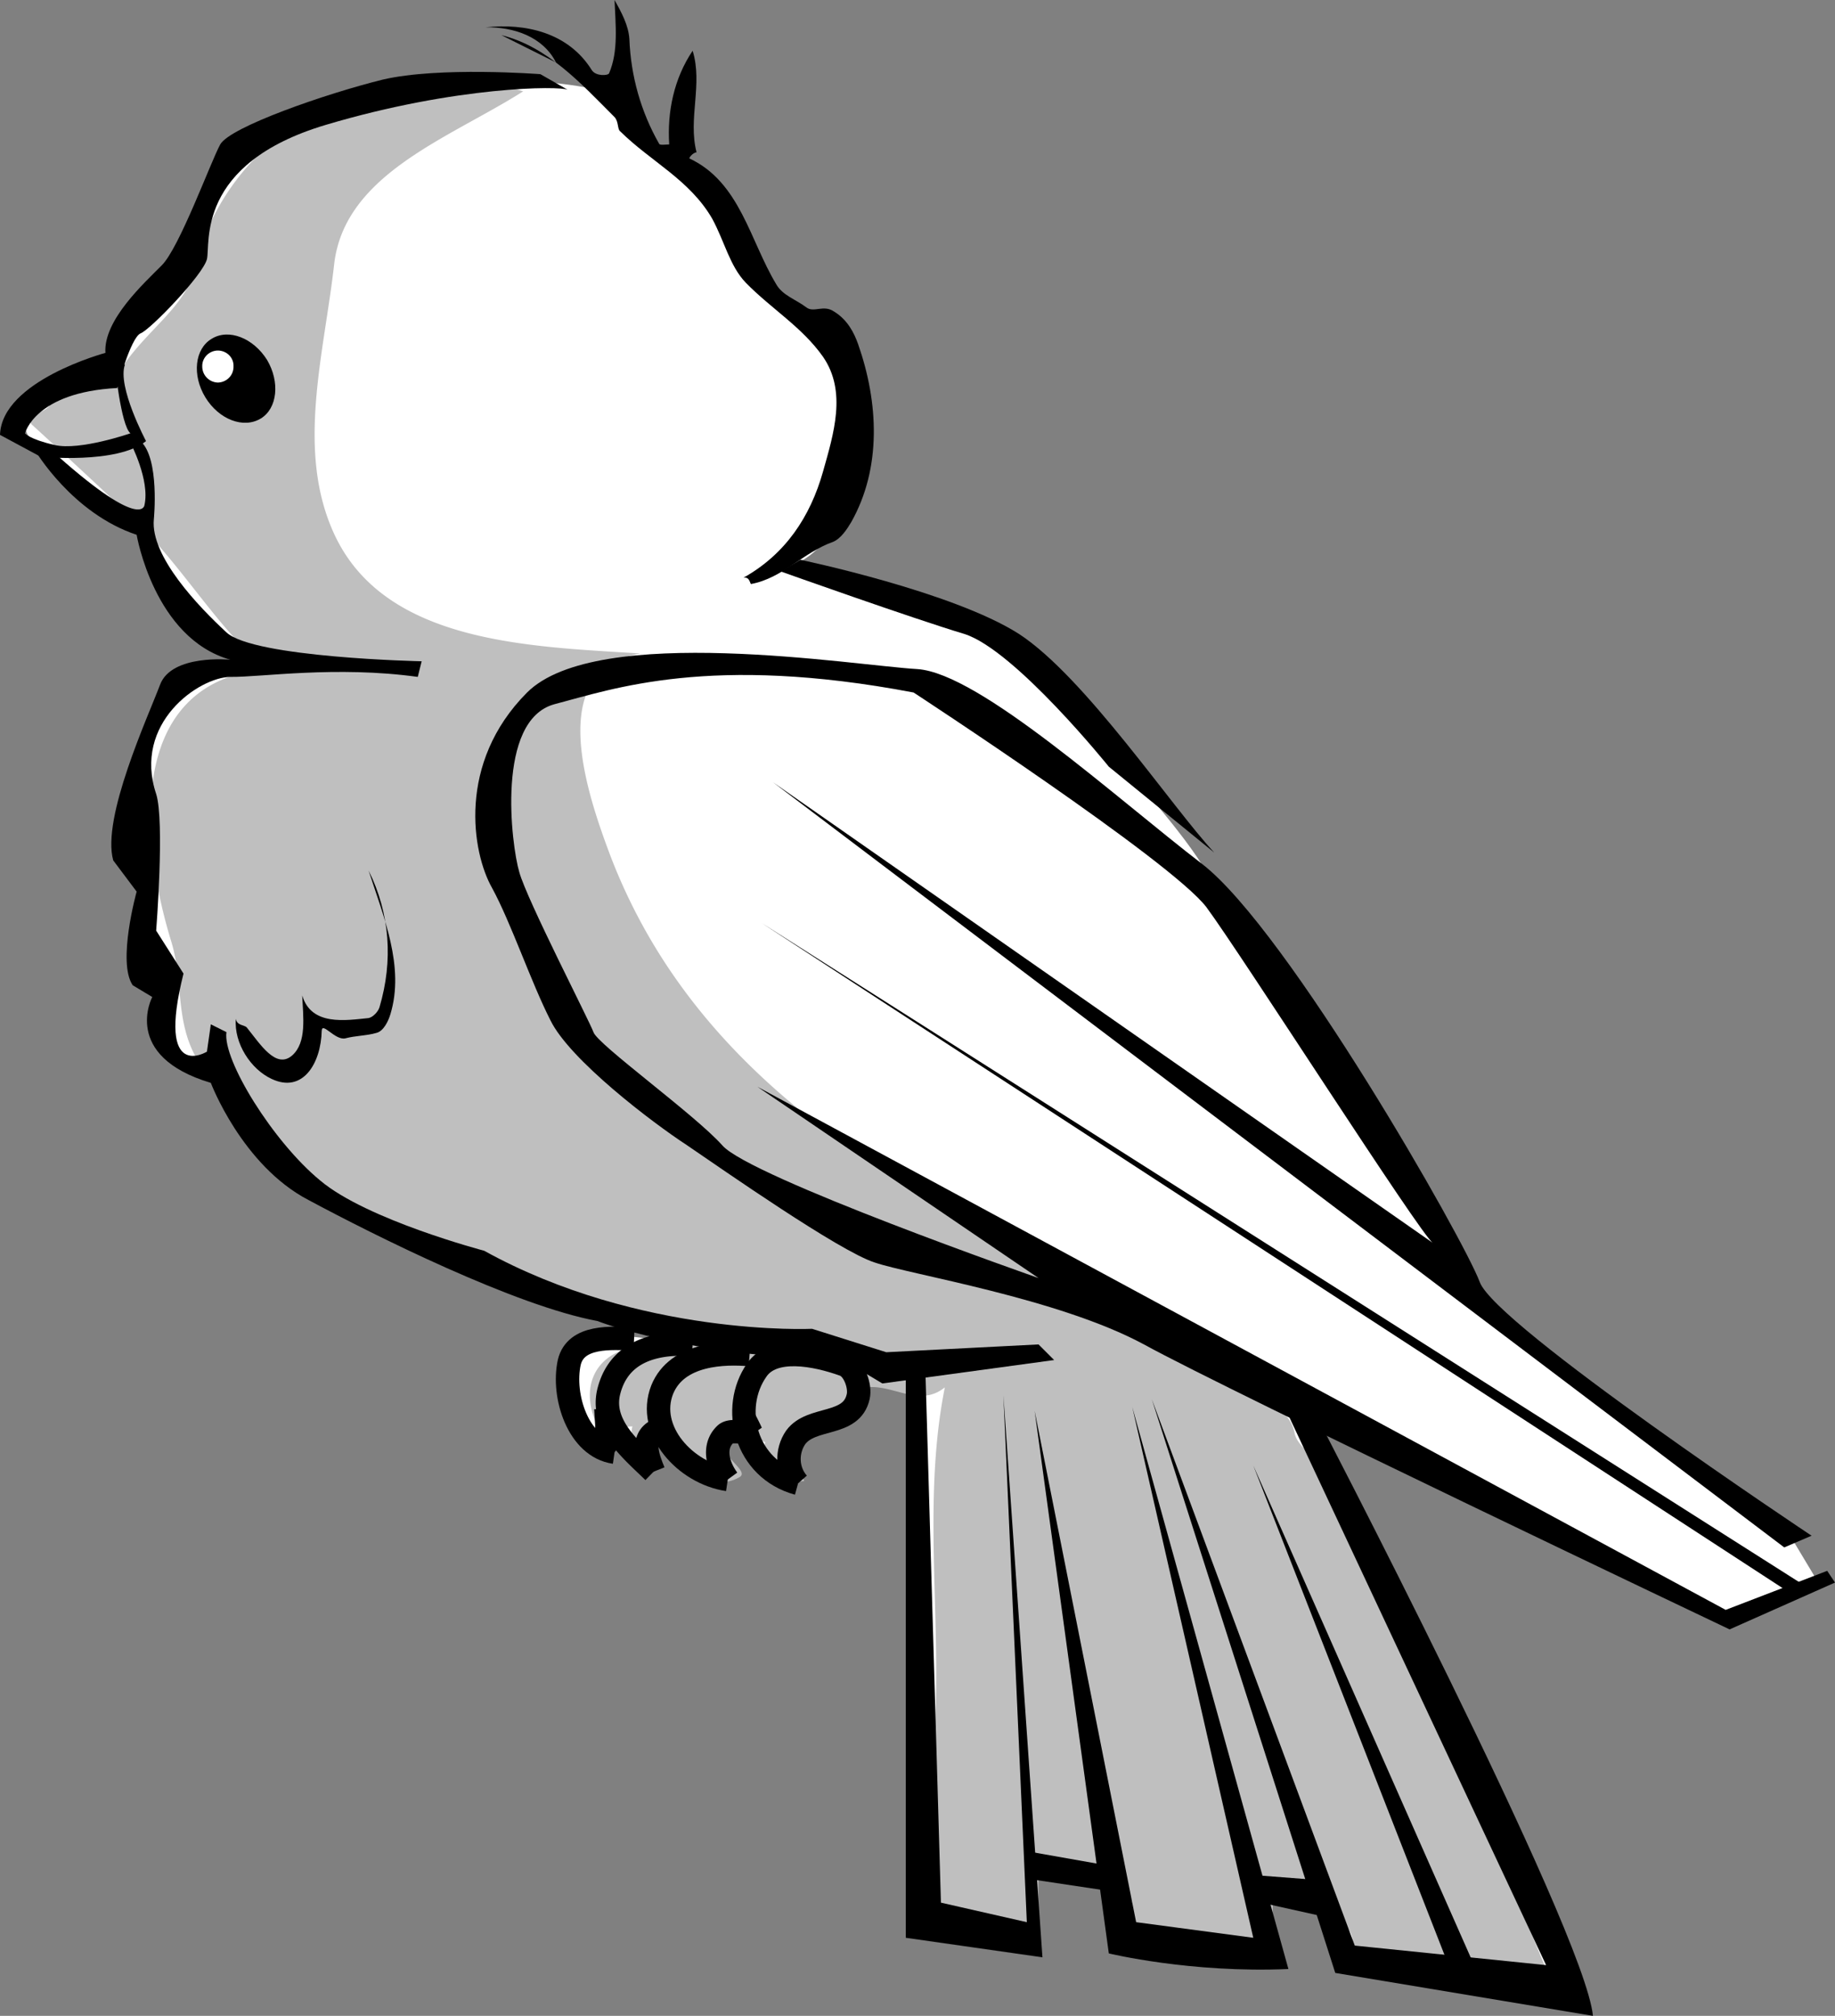
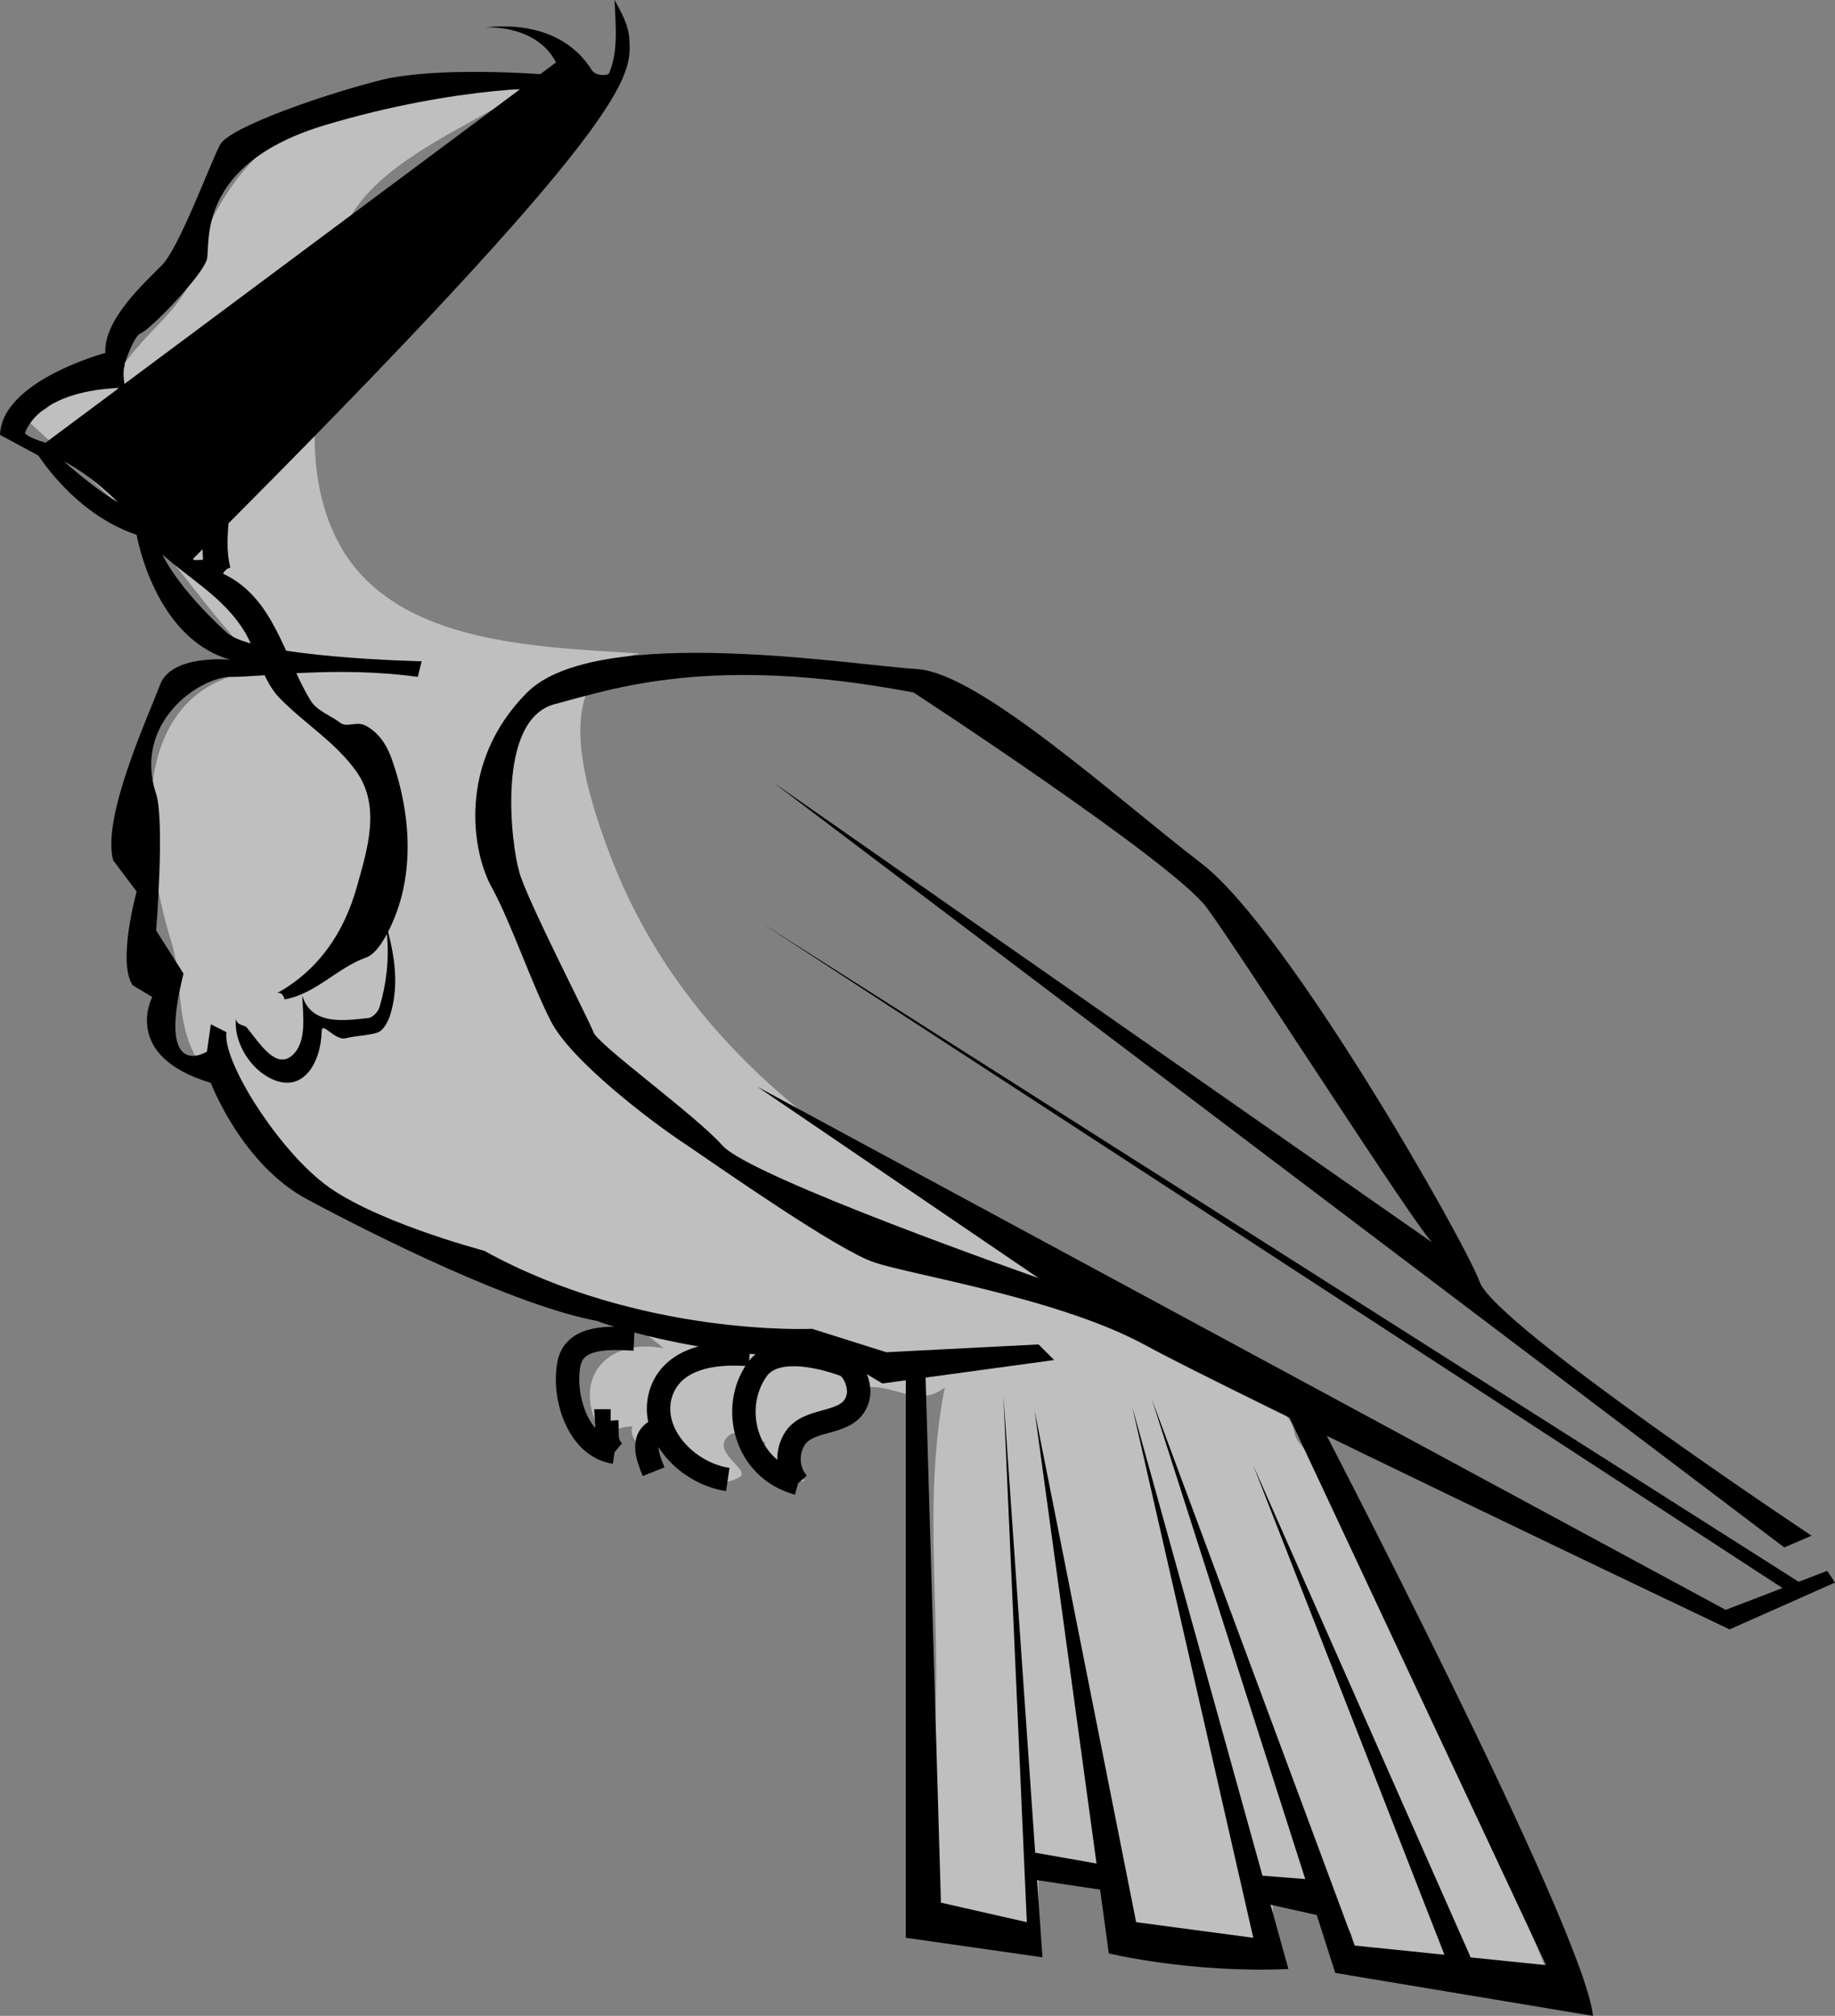
<svg xmlns="http://www.w3.org/2000/svg" width="235" height="258.199">
  <rect width="100%" height="100%" fill="#808080" stroke="none" />
-   <path fill="#fff" d="m77 11.602 12.5 12 7 11.5 11 9.5s5.977 23.523-6.5 28l27 9s22.477 22.023 27 31l11.5 19 13.5 17.5 6.5 14.5 43 33.5 3 5-11 5-56-28.5s31.477 64.523 35.5 77.5l-29-5-3.5-7.5-8-1.5 1 7.5-17.5-1-2.5-8.5-9.5-1-1 7.5-13-1.5-.5-68.5H112s-1.523 2.523-4 4c0 0-10.523 5.023-5.5 8.5 0 0-3.023 2.773-6.5-5.5 0 0-4.023-1.227-3.297 2.796L94 189.102s-4.273 1.523-8.297-5c0 0-3.976-2.227-2.5 3.5 0 0-3.976-2.477-4.703-5.204 0 0-1.523 1.727 0 3.704 0 0-8.273-3.727-4.797-13.204 0 0 2.774-3.273 12.297-.796 9.477 2.523 1.703.296 1.703.296l-3.5-1.5S33.477 158.125 28 136.602l-6-1.5-2-10-3-18s-1.523-20.477 15-22c0 0-12.523-9.977-14.5-18 0 0-11.023-6.477-14-11.5 0 0-3.023-5.477 10.5-9l4-7.5 5.5-5 7.5-16s23.977-11.477 46-6.5" />
  <path fill="#bfbfbf" d="M67 11.7c-9.406 5.976-22.84 10.53-24.2 22.1-1.3 11.579-4.929 23.919 0 34.598C49.27 82.414 67.79 82.801 82 83.7c-12.277 2.047-6.89 17.79-3.797 26 6.332 16.457 17.79 28.762 32.899 38.903 10.011 6.722 20.218 9.554 30.398 15.097 3.61 2 7.11 4.98 11.402 6.301 3.825 1.277 6.953 4.766 8.5 8 .993 2.094 3.82 2.512 4.399 5.602.484 2.32 4.953 4.289 5.699 7.296 2.79 11.133 10.531 18.754 13.8 29.102 3.74 12.047 9.118 23.125 13.7 34.7-8.586-1.99-17.723-.208-26-4 1.75-6.493-6.078-5.177-10-7a455.808 455.808 0 0 0 0 8c-6.273-.165-13.078.738-17.7-4.2-.89-.918.083-4.016-.5-4.3-4.09-1.716-8.257-2.614-11.8-5.5a861.79 861.79 0 0 0 0 11c-5.75-.36-10.656-3.391-16-5 3.832-2.427 2.75-6.384 3-10-.688.05-1.355.05-2 0 4.355-18.442-.691-37.419 3-56-3.254 2.636-6.594-.419-10 0 .617 1.374-.977 1.952-1 3-6.035-1.262-9.738 3.491-7 9-1.023.05-2.352.39-2.898-.098-1.473-1.583-2.82-2.391-2.102-4.903-1.68-.336-3.59-1.922-4.797-.699-2.11 2.05 3.031 4.324 1.5 5.2-4.316 2.464-6-3.497-8.703-6.5-.543 2.198-3.195 2.21-4 4 .543-1.509-1.59-2.391-1-4-2.387 0-3.879 1.804-4.898-1-2.27-6.313 2.652-10.274 8.898-9-11.293-9.516-26.094-10.118-38.898-16.2-3.754-1.82-6.286-4.531-10-7-4.957-3.211-4.364-9.73-8.301-13.602-.512-.488-2.305.153-2.598-.296-2.8-4.801-1.715-10.07-3.3-15.102C18.21 108.394 15.667 87.531 34 85.7c-6.484-5.72-10.793-13.356-16.797-19.098-4.18-4-8.555-8.043-13-12.102-1.457-1.293 1.383-1.508 2.098-2.5 2.144-3.113 7.406-2.09 9.101-4.602 3.22-5.058 8.328-8.007 9.5-12.898C27.445 23.363 36.332 14.523 47 12c6.738-1.555 13.309-2.469 20-.3" />
  <path d="M33.402 53.602c-2.218 1.351-5.375.125-7.101-2.704-1.727-2.843-1.367-6.21.8-7.5 2.169-1.351 5.325-.125 7.102 2.704 1.676 2.843 1.317 6.21-.8 7.5" />
  <path fill="#fff" d="M27.902 49c1.133-.031 2.043-.941 2-2.102.043-1.082-.867-1.992-2-2-1.109.008-2.02.918-2 2a2.058 2.058 0 0 0 2 2.102" />
  <path d="M13.5 45.2S.227 48.75 0 55.7l5.203 2.8s9.774 1 13.5-2c0 0-3.726-7-2.703-9.8h-1.297s.774 7.8 2 8.8c0 0-6.476 2.25-9.703 1.5-3.273-.75-3.797-1.5-3.797-1.5S4.477 50.25 15 49.7c0 0 1.727-6.45 3-7 1.227-.45 7.977-7.45 8.5-9.5.477-1.95-1.523-12.2 15.203-17.2 16.774-5 30.024-5 31-4.5l-3.5-2s-12.976-1-20.203.7c-7.273 1.8-19.523 6.05-20.797 8.3-1.226 2.25-5.226 13.25-7.5 15.5-2.226 2.25-7.476 7-7.203 11.2" />
-   <path d="M4.5 57.7s4.727 8.05 13 10.8c0 0 2.227 13.25 12 16 0 0-7.523-.75-9 3.2-1.523 4.05-7.523 17.05-6 22.5l3 4s-2.523 9.05-.5 12l2.5 1.5s-4.023 7.55 7.5 11c0 0 3.977 10.55 12.5 15 8.477 4.55 26.477 13.55 37 15.5 0 0 11.477 4.55 31.5 5l5 3 22-3-2-2-19.5 1-9.5-3s-22.023 1.05-42-10c0 0-15.023-3.95-21-9-6.023-4.95-12.523-15.45-12-19l-2-1-.5 3.5s-6.523 4.05-3-10l-3.5-5.5s1.102-14.024 0-17.5c-3.023-9.075 5.477-14.95 9.5-15 3.977.05 13.477-1.45 24 0l.5-2s-21.523-.45-25-3.7c-3.523-3.25-9.773-9.75-9.297-14.5 0 0 .774-7.75-1.703-10l-1.297.2s2.524 4.8 1.797 8c0 0-.273 3.3-11-6.2l-3-.8M64.203 4.5c5.961 1.484 10.2 6.195 14.5 10.5.524.559.367 1.547.7 1.8 3.952 3.91 8.902 6.208 11.8 11.2 1.543 2.82 2.258 6.09 4.297 8.2 3.234 3.323 7.207 5.671 9.902 9.5 3.075 4.46 1.356 9.874 0 14.698-1.629 5.786-4.816 10.594-10.199 13.602.86-.172.844.871 1 .8 4.05-.76 6.637-4.038 10.5-5.402.992-.421 1.781-1.632 2.297-2.5 3.96-6.996 3.484-15.43.902-22.796-.5-1.418-1.332-3.13-3.101-4.204-1.32-.906-2.559.176-3.5-.5-1.375-1.054-3.09-1.55-3.899-3-3.382-5.617-4.625-13.054-11.101-16.097-.113-.024.351-.707.902-.801-1.113-4.297.828-8.71-.5-13-2.394 3.563-3.27 7.82-3 12-.48 0-1.223.145-1.3-.102C82.077 14.324 80.784 9.73 80.601 5c-.106-1.734-1.008-3.414-1.899-5 .125 3.184.524 6.54-.703 9.398-.152.297-1.668.391-2.2-.398-3-4.844-8.523-6.05-13.597-5.5 3.598-.059 7.328 1.195 9 4.5" />
-   <path d="M102.5 71.7s19.477 4.05 28 9.5c8.477 5.55 19.477 22.05 25 28l-13.5-11s-12.023-14.95-18.5-17c-6.523-1.95-23.5-8-23.5-8l2.5-1.5" />
+   <path d="M4.5 57.7s4.727 8.05 13 10.8c0 0 2.227 13.25 12 16 0 0-7.523-.75-9 3.2-1.523 4.05-7.523 17.05-6 22.5l3 4s-2.523 9.05-.5 12l2.5 1.5s-4.023 7.55 7.5 11c0 0 3.977 10.55 12.5 15 8.477 4.55 26.477 13.55 37 15.5 0 0 11.477 4.55 31.5 5l5 3 22-3-2-2-19.5 1-9.5-3s-22.023 1.05-42-10c0 0-15.023-3.95-21-9-6.023-4.95-12.523-15.45-12-19l-2-1-.5 3.5s-6.523 4.05-3-10l-3.5-5.5s1.102-14.024 0-17.5c-3.023-9.075 5.477-14.95 9.5-15 3.977.05 13.477-1.45 24 0l.5-2s-21.523-.45-25-3.7c-3.523-3.25-9.773-9.75-9.297-14.5 0 0 .774-7.75-1.703-10l-1.297.2s2.524 4.8 1.797 8c0 0-.273 3.3-11-6.2l-3-.8c5.961 1.484 10.2 6.195 14.5 10.5.524.559.367 1.547.7 1.8 3.952 3.91 8.902 6.208 11.8 11.2 1.543 2.82 2.258 6.09 4.297 8.2 3.234 3.323 7.207 5.671 9.902 9.5 3.075 4.46 1.356 9.874 0 14.698-1.629 5.786-4.816 10.594-10.199 13.602.86-.172.844.871 1 .8 4.05-.76 6.637-4.038 10.5-5.402.992-.421 1.781-1.632 2.297-2.5 3.96-6.996 3.484-15.43.902-22.796-.5-1.418-1.332-3.13-3.101-4.204-1.32-.906-2.559.176-3.5-.5-1.375-1.054-3.09-1.55-3.899-3-3.382-5.617-4.625-13.054-11.101-16.097-.113-.024.351-.707.902-.801-1.113-4.297.828-8.71-.5-13-2.394 3.563-3.27 7.82-3 12-.48 0-1.223.145-1.3-.102C82.077 14.324 80.784 9.73 80.601 5c-.106-1.734-1.008-3.414-1.899-5 .125 3.184.524 6.54-.703 9.398-.152.297-1.668.391-2.2-.398-3-4.844-8.523-6.05-13.597-5.5 3.598-.059 7.328 1.195 9 4.5" />
  <path d="M232 196.7s-40.523-26.95-42.5-32.5c-2.023-5.45-24.523-44.95-35.5-53.5-11.023-8.45-28.523-24.45-36.5-25-8.023-.45-41.023-5.95-50 3-9.023 9.05-7.023 20.55-4.5 25 2.477 4.55 4.977 12.05 7.5 17 2.477 5.05 12.977 13.05 17.5 16 4.477 3.05 19.477 13.55 24 15 4.477 1.55 23.477 4.55 34.5 10.5 10.977 6.05 75 36.5 75 36.5l13.5-6-1-1.5-13 5-124-67 36 24.5s-37.023-12.95-40.5-17c-3.523-3.95-16.023-12.95-16.5-14.5-.523-1.45-8.523-16.95-9.5-20.5-1.023-3.45-3.023-19.45 4.5-21.5 7.477-1.95 19.977-6.45 46-1.5 0 0 32.977 21.55 37.5 27.5 4.477 6.05 27.477 42.05 29 43l-84.5-59 129.5 98 3.5-1.5" />
  <path d="m97.5 118.2 133 84.5-1 1.5zm70.5 62s34.977 67.05 36 78l-33-5.5-23.5-73.5 26 70 24.5 2.5-33.5-71.5h3.5m-52-3.5v71.5l17.5 2.5-5-72 3 67.5-11-2.5-2-68.5-2.5 1.5m16.5 4 9.5 69.5s10.477 2.55 23 2l-20-72 15.5 68-15-2-13-65.5" />
  <path d="m132 237.2 8.5 1.5 1.5 3.5-10-1.5v-3.5m29 3 6.5.5 3 5-9-2-.5-3.5m-.5-52.5 28.5 64.5-3.5-.5zm0 0" />
  <path fill="none" stroke="#000" stroke-width="3" d="M102.203 190c-1.48-1.672-1.504-4.164-.3-5.898 2.034-2.754 7.136-1.34 8-5.204.316-1.328-.493-3.625-1.801-4.097-3.68-1.328-9.133-2.383-11.2.699-3.359 4.809-1.511 12.637 5.301 14.5" />
  <path fill="none" stroke="#000" stroke-width="3" d="M96 173.5c-3.07-.258-9.273-.25-11.2 4.5-2.038 5.223 2.99 10.695 8.403 11.5" />
-   <path fill="none" stroke="#000" stroke-width="3" d="M93.203 189.5c-1.402-1.93-1.883-4.3-.3-5.8.64-.595 2.156-.2 3.3-.2a43.37 43.37 0 0 0-1-2m-6.5-9.3c-3.765-.247-9.226.3-10.703 5.902-1.176 4.363 2.758 7.527 5.703 10.398" />
  <path fill="none" stroke="#000" stroke-width="3" d="M83.703 188.5c-.719-1.785-1.91-4.633 1-5.5m-3.5-11.5c-2.902-.129-7.473-.492-8.3 3-.934 4.29 1.132 10.832 5.8 11.5" />
  <path fill="none" stroke="#000" stroke-width="3" d="M78.703 186c-1.293-1.09-.902-2.602-1-4h.5" />
  <path d="M31.602 131.602c1.718 2.125 3.73 5.375 5.8 3.597 1.91-1.668 1.418-4.976 1.301-7.699 1.164 3.945 5.574 3.191 8.5 2.898.563-.109 1.235-.824 1.399-1.398 1.757-5.926 1.347-11.984-1.399-17.5 1.922 5.934 4.64 12.313 2.797 18.398-.258.872-.875 2.184-1.797 2.403-1.293.375-2.613.336-4 .699-1.308.258-2.926-2.133-3-1-.098 4.234-2.441 8.063-6.402 6.2-2.696-1.24-4.852-4.583-4.598-7.7.156.887 1.078.746 1.399 1.102" />
</svg>